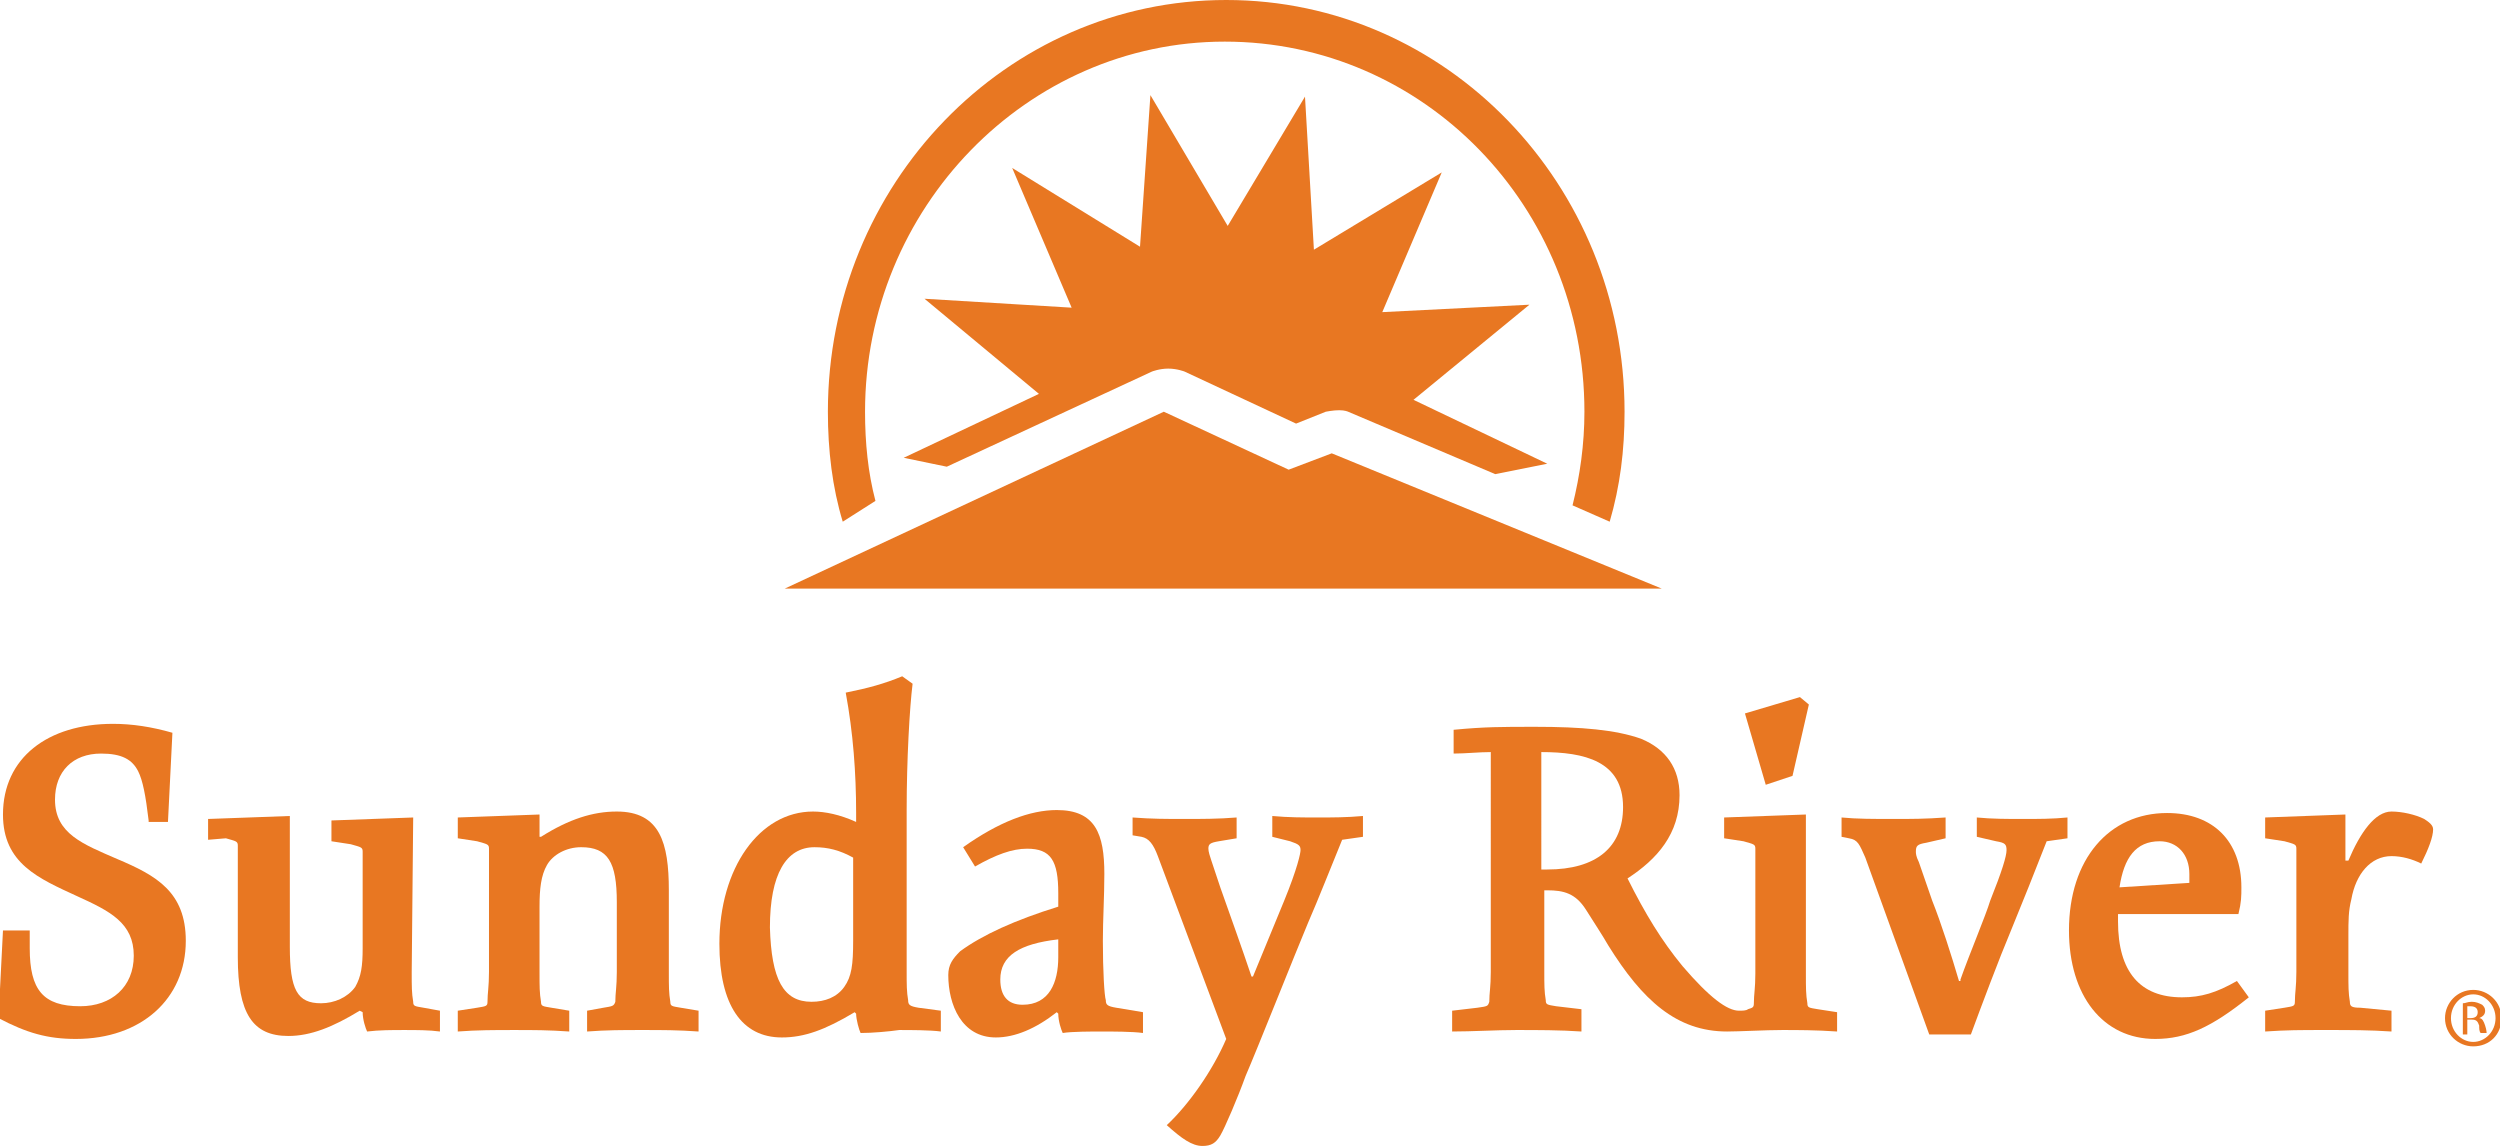
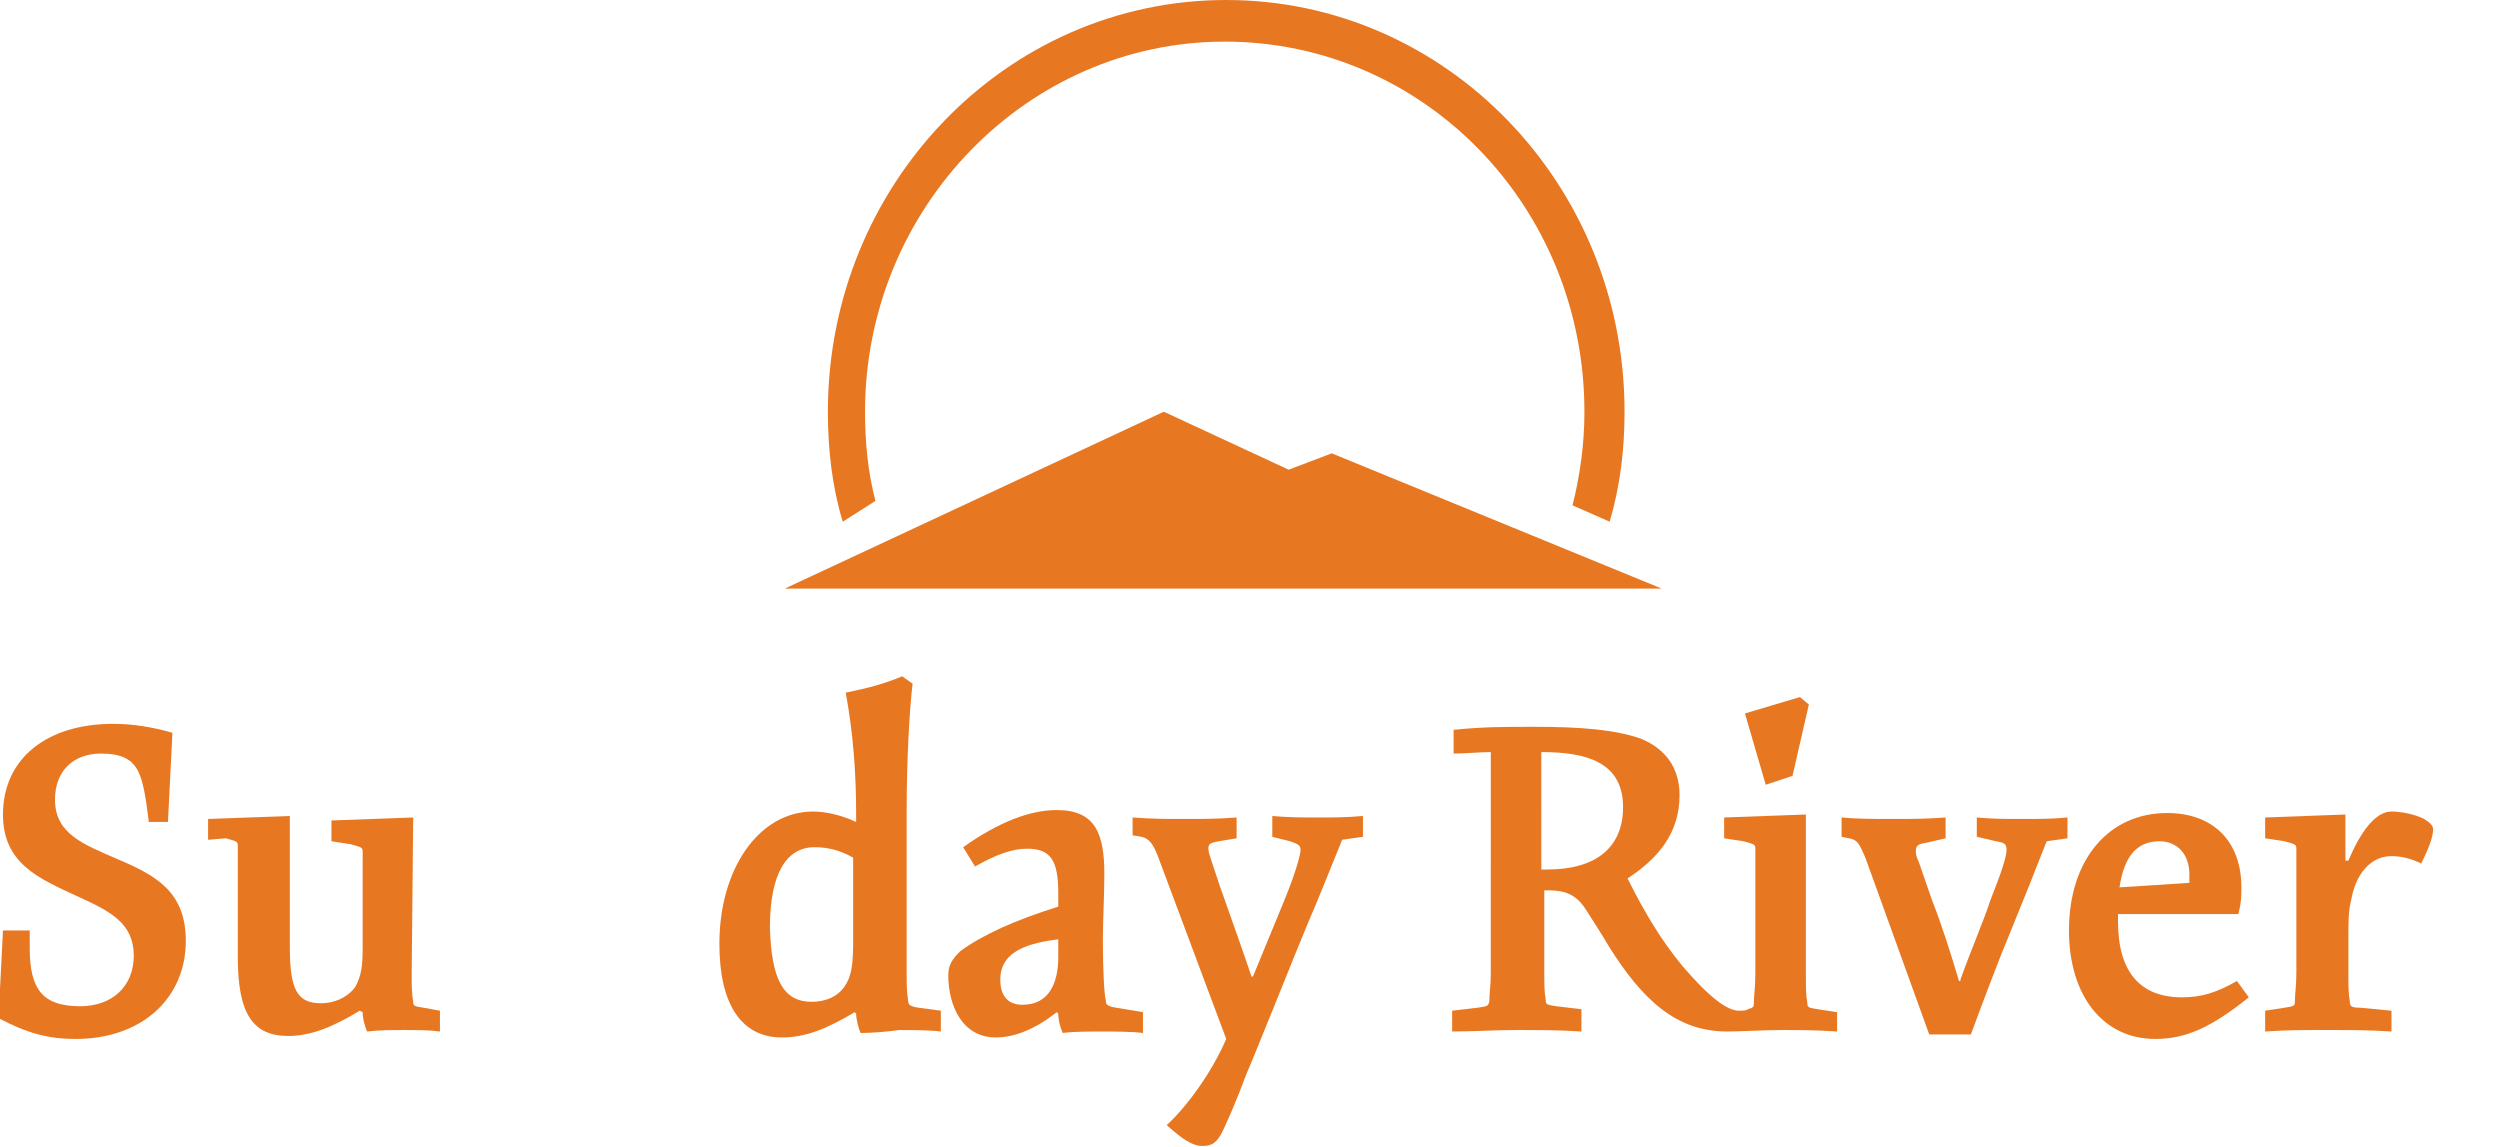
<svg xmlns="http://www.w3.org/2000/svg" version="1.1" id="a" x="0px" y="0px" width="168.2px" height="77.2px" viewBox="0 0 168.2 77.2" style="enable-background:new 0 0 168.2 77.2;" xml:space="preserve">
  <style type="text/css"> .st0{fill:#E87722;} </style>
  <g>
    <g>
      <g>
-         <path class="st0" d="M100.6,31.9l3.5-0.7l-9-4.3l7.8-6.4L93,21l4-9.4l-8.6,5.2L87.8,6.5l-5.2,8.7l-5.2-8.8l-0.7,10.2l-8.6-5.3 l4,9.4l-9.9-0.6l7.7,6.4l-9.1,4.3l2.9,0.6l13.8-6.4c0,0,0.5-0.2,1.1-0.2c0.6,0,1.1,0.2,1.1,0.2l7.5,3.5l2-0.8 c0,0,0.5-0.1,0.9-0.1c0.4,0,0.6,0.1,0.6,0.1L100.6,31.9L100.6,31.9z" />
        <path class="st0" d="M56.7,35.1c-0.7-2.3-1-4.8-1-7.4C55.7,12.4,67.7,0,82.5,0c14.8,0,26.8,12.4,26.8,27.7c0,2.6-0.3,5-1,7.4 l-2.5-1.1c0.5-2,0.8-4.1,0.8-6.3c0-13.8-10.8-24.9-24.2-24.9c-13.3,0-24.2,11.2-24.2,24.9c0,2.1,0.2,4.1,0.7,6L56.7,35.1 L56.7,35.1z" />
        <polygon class="st0" points="52.8,39.6 78.3,27.7 86.7,31.6 89.6,30.5 111.8,39.6 52.8,39.6 " />
      </g>
    </g>
    <g>
      <path class="st0" d="M10,55.2c-0.2-1.7-0.4-2.7-0.7-3.3c-0.4-0.8-1.1-1.2-2.5-1.2c-1.9,0-3.1,1.2-3.1,3.1c0,2.3,1.9,3,4.2,4 c2.6,1.1,4.6,2.2,4.6,5.5c0,3.9-3,6.6-7.4,6.6c-1.9,0-3.3-0.4-5.2-1.4l0.3-5.9h1.8c0,0.6,0,0.7,0,1.2c0,2.8,0.9,3.9,3.4,3.9 c2.1,0,3.6-1.3,3.6-3.4c0-2.2-1.6-3-3.8-4c-2.6-1.2-5-2.2-5-5.5c0-3.8,3-6.1,7.4-6.1c1.3,0,2.6,0.2,4,0.6l-0.3,6H10z" />
      <path class="st0" d="M74.4,67.3c0,0.3,0.1,0.4,0.7,0.5l1.8,0.3v1.4c-0.7-0.1-2.1-0.1-2.8-0.1c-0.6,0-2,0-2.6,0.1 c-0.1-0.2-0.3-0.8-0.3-1.3l-0.1-0.1c-1.4,1.1-2.8,1.7-4.1,1.7c-2.3,0-3.2-2.2-3.2-4.2c0-0.7,0.3-1.1,0.8-1.6 c1.5-1.1,3.7-2.1,6.6-3v-0.9c0-2.2-0.5-3-2.1-3c-1,0-2.1,0.4-3.5,1.2l-0.8-1.3c2.4-1.7,4.5-2.5,6.3-2.5c2.6,0,3.2,1.6,3.2,4.3 c0,1.5-0.1,3.1-0.1,4.5C74.2,65.3,74.3,67,74.4,67.3z M71.2,63.2c-2.6,0.3-3.9,1.1-3.9,2.7c0,1.1,0.5,1.7,1.5,1.7 c1.8,0,2.4-1.5,2.4-3.2V63.2z" />
      <path class="st0" d="M86.4,60.6c0.9-2.2,1.1-3.2,1.1-3.4c0-0.3-0.1-0.4-0.7-0.6l-1.2-0.3l0-1.4c1.1,0.1,2,0.1,3.1,0.1 c0.9,0,1.9,0,3-0.1v1.4l-1.4,0.2c-0.7,1.7-1.6,4-2.3,5.6c-0.8,1.9-3.5,8.7-4.2,10.3c-0.5,1.4-1.4,3.5-1.7,4 c-0.3,0.5-0.6,0.7-1.2,0.7c-0.7,0-1.4-0.5-2.4-1.4c1.5-1.4,3.1-3.7,4-5.8l-4.6-12.3c-0.3-0.8-0.6-1.2-1.1-1.3l-0.6-0.1V55 c1.3,0.1,2.3,0.1,3.5,0.1c1.1,0,2.3,0,3.5-0.1v1.4L82,56.6c-0.6,0.1-0.7,0.2-0.7,0.5c0,0.2,0.1,0.5,0.2,0.8l0.6,1.8 c0.6,1.7,1.5,4.2,2.1,6h0.1L86.4,60.6z" />
      <path class="st0" d="M121.7,47.4l-1.1,4.8l-1.8,0.6l-1.4-4.8l3.7-1.1L121.7,47.4z" />
      <path class="st0" d="M131.9,65.9c0.6-1.7,1.7-4.3,2-5.3c0.8-2,1.1-3,1.1-3.4c0-0.4-0.1-0.5-0.7-0.6l-1.3-0.3V55 c1,0.1,2.1,0.1,3.1,0.1c1,0,2,0,3-0.1v1.4l-1.4,0.2c-0.7,1.8-1.7,4.3-2.4,6c-0.8,1.9-2,5.1-2.7,7h-2.8l-4.3-11.9 c-0.4-0.9-0.5-1.2-1.1-1.3l-0.5-0.1V55c1,0.1,2.2,0.1,3.5,0.1c1.2,0,2.1,0,3.5-0.1v1.4l-1.3,0.3c-0.6,0.1-0.7,0.2-0.7,0.6 c0,0.1,0,0.3,0.2,0.7l0.9,2.6c0.6,1.5,1.3,3.7,1.8,5.4H131.9z" />
      <path class="st0" d="M151.3,67.1c-2.5,2-4.2,2.8-6.3,2.8c-3.5,0-5.8-2.9-5.8-7.3c0-4.8,2.7-7.9,6.6-7.9c3.1,0,5,1.9,5,5 c0,0.6,0,1-0.2,1.8h-8.1V62c0,3.4,1.5,5.1,4.3,5.1c1.3,0,2.3-0.3,3.7-1.1L151.3,67.1z M147.3,59.4c0-0.2,0-0.4,0-0.6 c0-1.3-0.8-2.2-2-2.2c-1.6,0-2.4,1.1-2.7,3.1L147.3,59.4z" />
-       <path class="st0" d="M32.9,59.1c0-0.8,0-1.5,0-2c0-0.3-0.1-0.3-0.8-0.5l-1.3-0.2v-1.4l5.5-0.2l0,1.5l0.1,0 c1.9-1.2,3.5-1.7,5.1-1.7c2.9,0,3.5,2.1,3.5,5.3v5.5c0,1,0,1.4,0.1,2c0,0.3,0.1,0.3,0.7,0.4l1.2,0.2v1.4c-1.4-0.1-2.4-0.1-3.8-0.1 c-1.3,0-2.4,0-3.7,0.1v-1.4l1.1-0.2c0.6-0.1,0.7-0.1,0.8-0.4c0-0.6,0.1-1,0.1-2v-4.7c0-2.7-0.6-3.7-2.4-3.7c-1,0-1.9,0.5-2.3,1.2 c-0.4,0.7-0.5,1.6-0.5,2.8v4.4c0,1,0,1.4,0.1,2c0,0.3,0.1,0.3,0.7,0.4l1.2,0.2v1.4c-1.4-0.1-2.4-0.1-3.7-0.1c-1.3,0-2.5,0-3.8,0.1 v-1.4l1.3-0.2c0.6-0.1,0.7-0.1,0.7-0.4c0-0.6,0.1-1,0.1-2V59.1z" />
      <path class="st0" d="M103.8,58.5h0.3c3.3,0,5.1-1.5,5.1-4.2c0-3.1-2.6-3.7-5.5-3.7V58.5z M118.1,59.1c0-0.8,0-1.5,0-2 c0-0.3-0.1-0.3-0.8-0.5l-1.3-0.2v-1.4l5.5-0.2v4.1v6.6c0,1,0,1.4,0.1,2c0,0.3,0.1,0.3,0.7,0.4l1.3,0.2v1.3 c-1.4-0.1-2.7-0.1-3.7-0.1c-1.1,0-2.9,0.1-3.7,0.1c-3.4,0-5.7-2.1-8-5.8c-0.4-0.7-1-1.6-1.5-2.4c-0.7-1.1-1.5-1.3-2.6-1.3h-0.2 v5.4c0,1,0,1.4,0.1,2c0,0.3,0.1,0.3,0.7,0.4l1.7,0.2v1.5c-1.4-0.1-3-0.1-4.4-0.1c-1.3,0-3,0.1-4.3,0.1V68l1.7-0.2 c0.7-0.1,0.7-0.1,0.8-0.4c0-0.6,0.1-1,0.1-2V50.6c-0.8,0-1.7,0.1-2.5,0.1v-1.6c2.1-0.2,3.2-0.2,5.5-0.2c3.1,0,5.4,0.2,7.1,0.8 c1.7,0.7,2.6,2,2.6,3.8c0,2.6-1.5,4.3-3.5,5.6c1.2,2.4,2.3,4.2,3.7,5.9c1.8,2.1,3,3,3.8,3c0.2,0,0.5,0,0.6-0.1 c0.3-0.1,0.4-0.1,0.4-0.4c0-0.6,0.1-1,0.1-2L118.1,59.1z" />
      <path class="st0" d="M157.8,57.9l0.2,0c0.8-1.9,1.8-3.3,2.9-3.3c0.7,0,1.6,0.2,2.2,0.5c0.3,0.2,0.6,0.4,0.6,0.7 c0,0.5-0.3,1.3-0.8,2.3c-0.6-0.3-1.3-0.5-2-0.5c-1.4,0-2.4,1.2-2.7,2.9c-0.2,0.8-0.2,1.4-0.2,2.5v2.4c0,1,0,1.4,0.1,2 c0,0.3,0.1,0.4,0.7,0.4l2.1,0.2v1.4c-1.5-0.1-2.7-0.1-4.4-0.1c-1.8,0-2.6,0-4.1,0.1v-1.4l1.3-0.2c0.6-0.1,0.7-0.1,0.7-0.4 c0-0.6,0.1-1,0.1-2l0-6.3c0-0.8,0-1.5,0-2c0-0.3-0.1-0.3-0.8-0.5l-1.3-0.2v-1.4l5.4-0.2V57.9z" />
      <path class="st0" d="M27.7,65.4c0,1,0,1.4,0.1,2c0,0.3,0.1,0.3,0.7,0.4l1.1,0.2v1.4c-0.7-0.1-1.6-0.1-2.4-0.1 c-0.8,0-1.7,0-2.5,0.1c-0.1-0.2-0.3-0.8-0.3-1.3l-0.2-0.1c-1.8,1.1-3.3,1.7-4.8,1.7c-2.4,0-3.4-1.5-3.4-5.3v-5.5c0-0.8,0-1.5,0-2 c0-0.3-0.1-0.3-0.8-0.5L14,56.5v-1.4l5.5-0.2v8.8c0,2.9,0.5,3.8,2.1,3.8c0.9,0,1.8-0.4,2.3-1.1c0.4-0.7,0.5-1.4,0.5-2.6v-4.5 c0-0.8,0-1.5,0-2c0-0.3-0.1-0.3-0.8-0.5l-1.3-0.2v-1.4l5.5-0.2L27.7,65.4z" />
      <path class="st0" d="M54.6,67.4c0.9,0,1.7-0.3,2.2-1c0.5-0.7,0.6-1.5,0.6-3.1v-5.6c-0.9-0.5-1.7-0.7-2.6-0.7c-1.9,0-3,1.8-3,5.4 C51.9,65.9,52.7,67.4,54.6,67.4L54.6,67.4z M57.9,69.5c-0.1-0.2-0.3-0.9-0.3-1.3l-0.1-0.1c-2,1.2-3.4,1.7-4.9,1.7 c-2.7,0-4.2-2.2-4.2-6.3c0-5.1,2.7-8.9,6.3-8.9c0.8,0,1.8,0.2,2.9,0.7v-0.6c0-2.7-0.2-5.4-0.7-8.1c1.5-0.3,2.6-0.6,3.8-1.1 c0,0,0.7,0.5,0.7,0.5c-0.2,1.6-0.4,5.1-0.4,8.5c0,0,0,10.8,0,10.8c0,1,0,1.4,0.1,2c0,0.3,0.1,0.4,0.7,0.5l1.5,0.2v1.4 c-0.7-0.1-2.1-0.1-2.8-0.1C59.8,69.4,58.7,69.5,57.9,69.5z" />
    </g>
  </g>
  <g>
-     <path class="st0" d="M166.4,66.6c1,0,1.9,0.8,1.9,1.9c0,1.1-0.8,1.9-1.9,1.9c-1,0-1.9-0.8-1.9-1.9 C164.5,67.5,165.3,66.6,166.4,66.6L166.4,66.6z M166.4,66.9c-0.8,0-1.5,0.7-1.5,1.6c0,0.9,0.7,1.6,1.5,1.6c0.8,0,1.5-0.7,1.5-1.6 S167.2,66.9,166.4,66.9L166.4,66.9z M166,69.6h-0.3v-2.1c0.2,0,0.3-0.1,0.6-0.1c0.3,0,0.5,0.1,0.7,0.2c0.1,0.1,0.2,0.2,0.2,0.4 c0,0.3-0.2,0.4-0.4,0.5v0c0.2,0,0.3,0.2,0.4,0.5c0.1,0.3,0.1,0.5,0.1,0.5h-0.4c-0.1-0.1-0.1-0.3-0.1-0.5c-0.1-0.3-0.2-0.4-0.5-0.4 H166V69.6z M166,68.5h0.2c0.3,0,0.5-0.1,0.5-0.4c0-0.2-0.1-0.4-0.5-0.4c-0.1,0-0.2,0-0.2,0V68.5z" />
-   </g>
+     </g>
</svg>